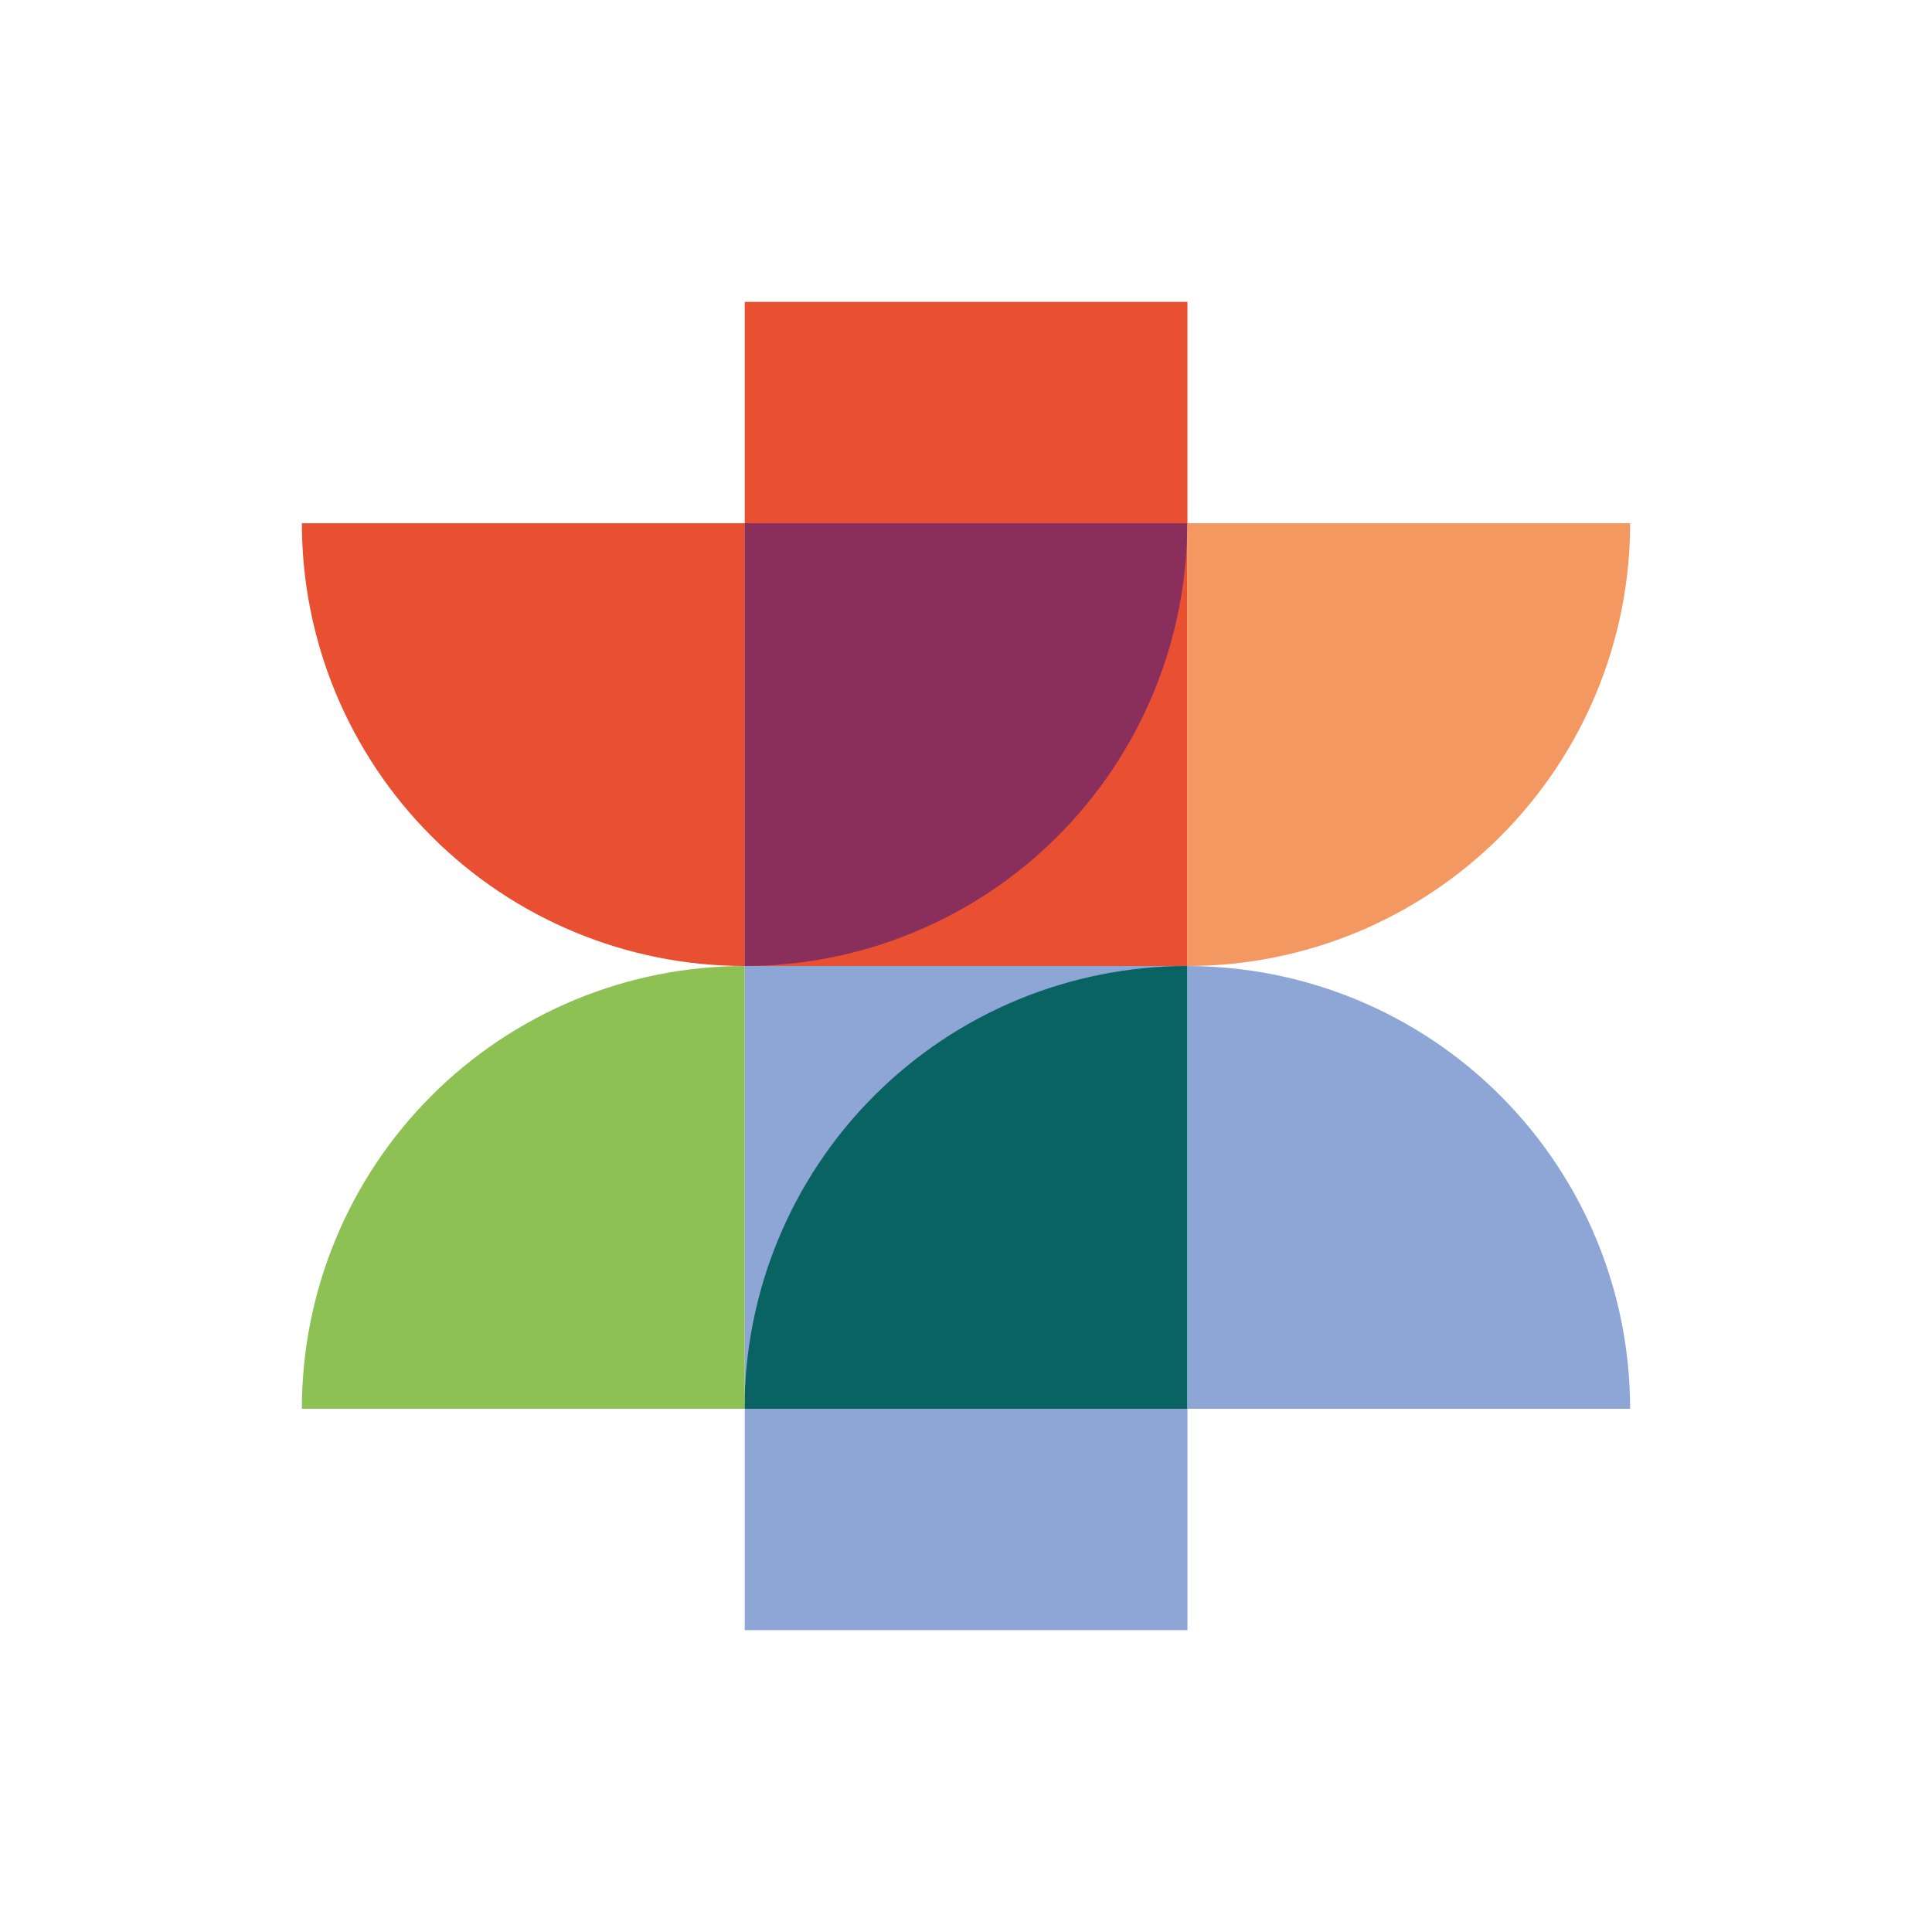
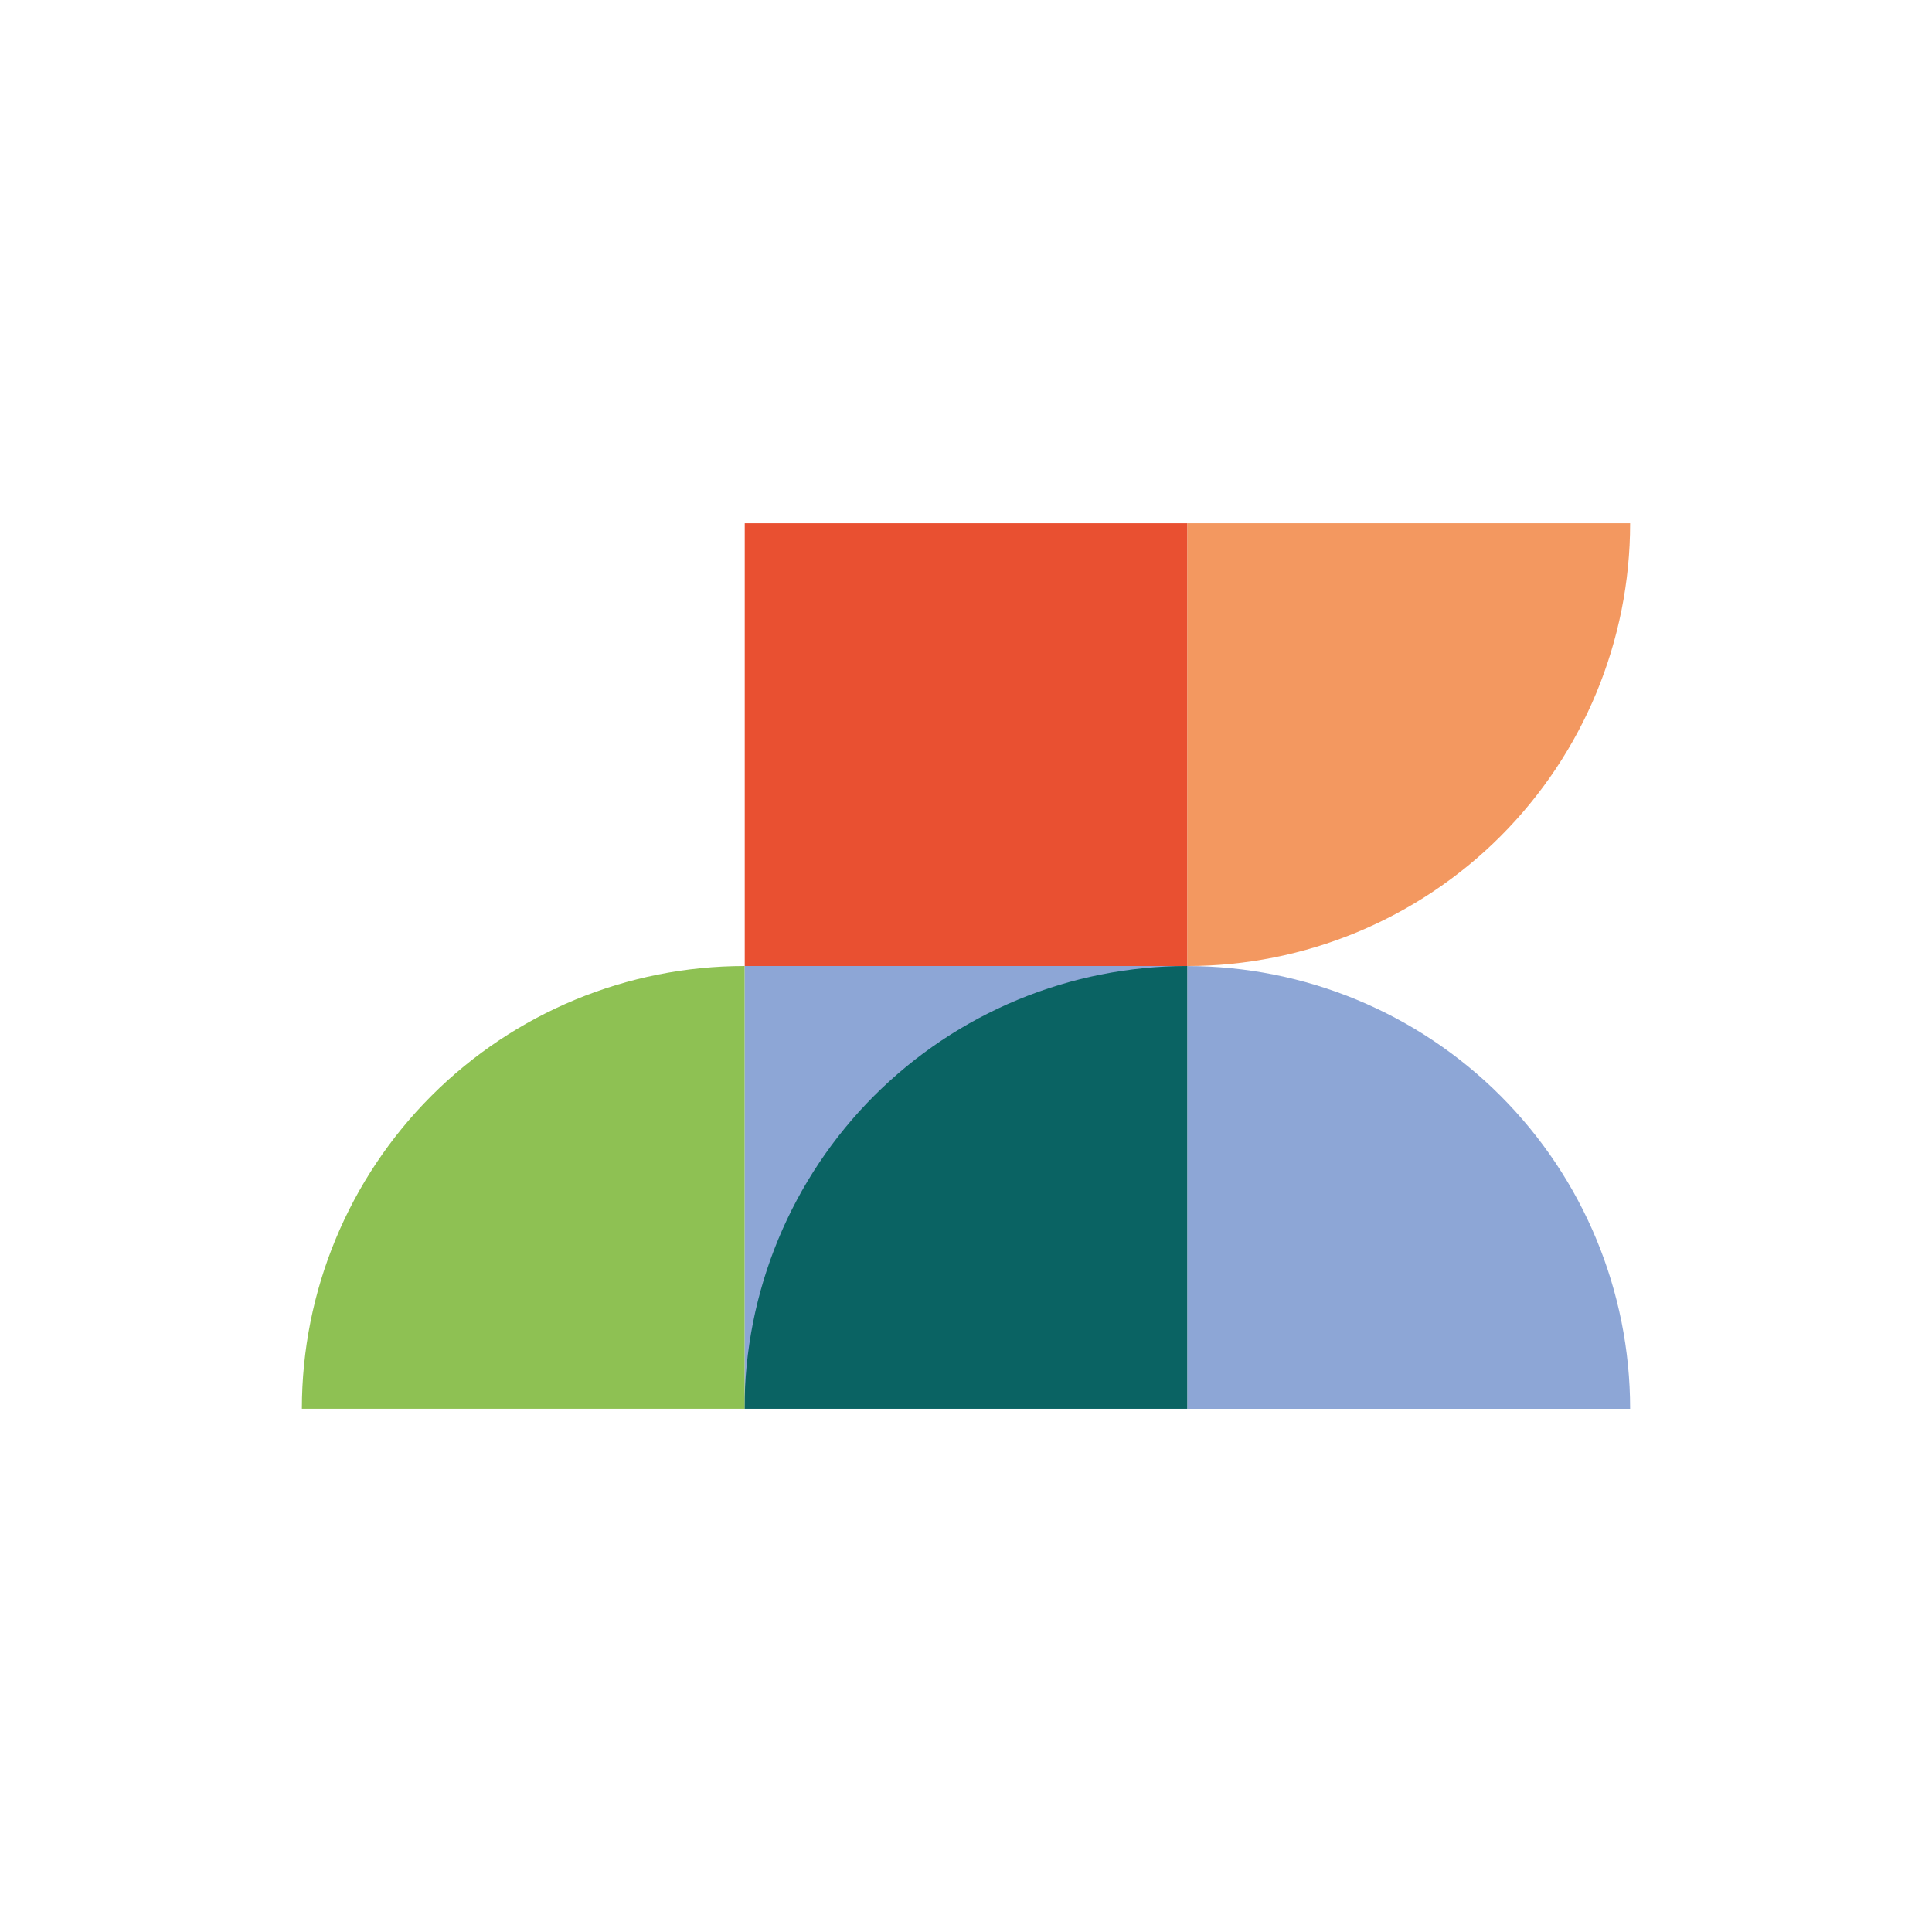
<svg xmlns="http://www.w3.org/2000/svg" width="512" height="512" viewBox="0 0 512 512" fill="none">
  <path d="M314.686 138.667H197.365V256H314.686V138.667Z" fill="#E95031" />
-   <path d="M314.686 80H197.365V138.666H314.686V80Z" fill="#E95031" />
-   <path d="M314.686 373.334H197.365V432H314.686V373.334Z" fill="#8DA6D6" />
-   <path d="M80 138.667H197.321V256.001C166.206 256.001 136.364 243.639 114.363 221.634C92.361 199.63 80 169.786 80 138.667Z" fill="#E95031" />
-   <path d="M197.312 256.003V138.669H314.633C314.633 154.078 311.598 169.336 305.702 183.571C299.806 197.807 291.164 210.741 280.27 221.637C269.376 232.532 256.442 241.175 242.208 247.071C227.974 252.968 212.718 256.003 197.312 256.003Z" fill="#8A2F5C" />
  <path d="M314.677 256.003V138.67H431.998C431.998 169.788 419.638 199.633 397.636 221.637C375.634 243.641 345.793 256.003 314.677 256.003Z" fill="#F39860" />
  <path d="M197.312 373.334H314.633V256.001H197.312V373.334Z" fill="#8DA6D6" />
  <path d="M431.998 373.349H314.677V256.016C345.793 256.016 375.634 268.377 397.636 290.382C419.638 312.386 431.998 342.23 431.998 373.349Z" fill="#8DA6D6" />
  <path d="M314.635 256.003L314.635 373.336H197.314C197.314 357.928 200.349 342.67 206.245 328.435C212.141 314.199 220.783 301.264 231.677 290.369C242.571 279.474 255.504 270.831 269.738 264.934C283.972 259.038 299.228 256.003 314.635 256.003Z" fill="#0A6363" />
  <path d="M197.321 256.003L197.321 373.336H80C80 342.217 92.361 312.373 114.362 290.369C136.364 268.365 166.205 256.003 197.321 256.003Z" fill="#8EC153" />
</svg>